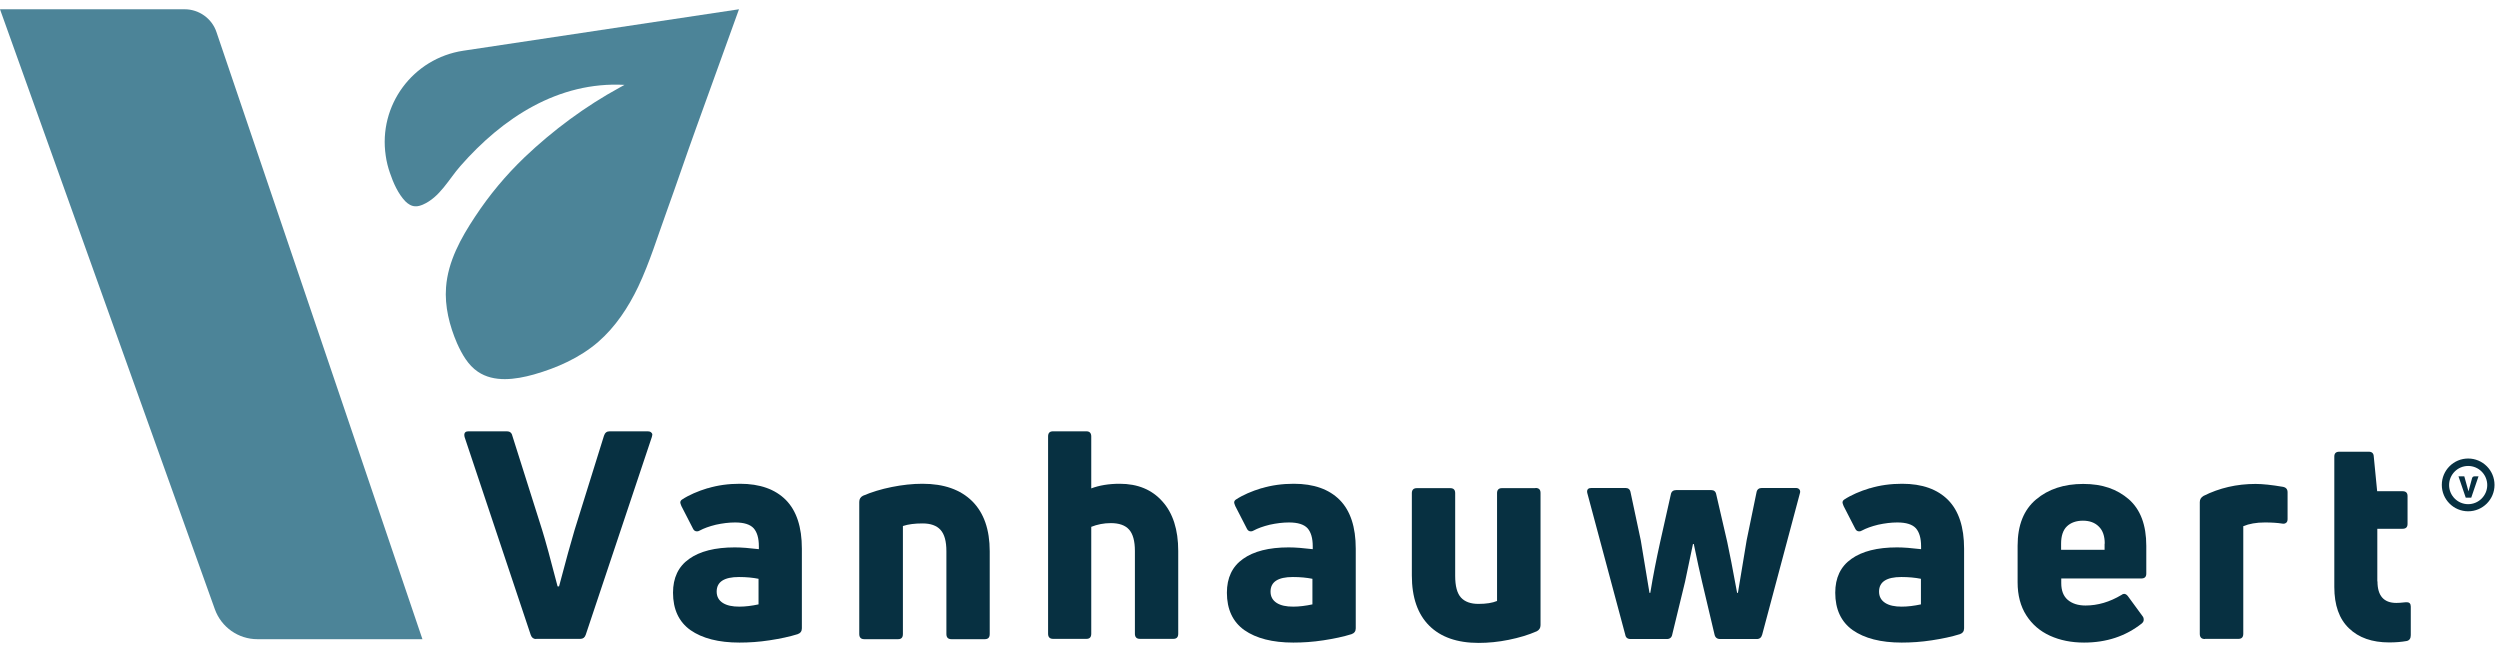
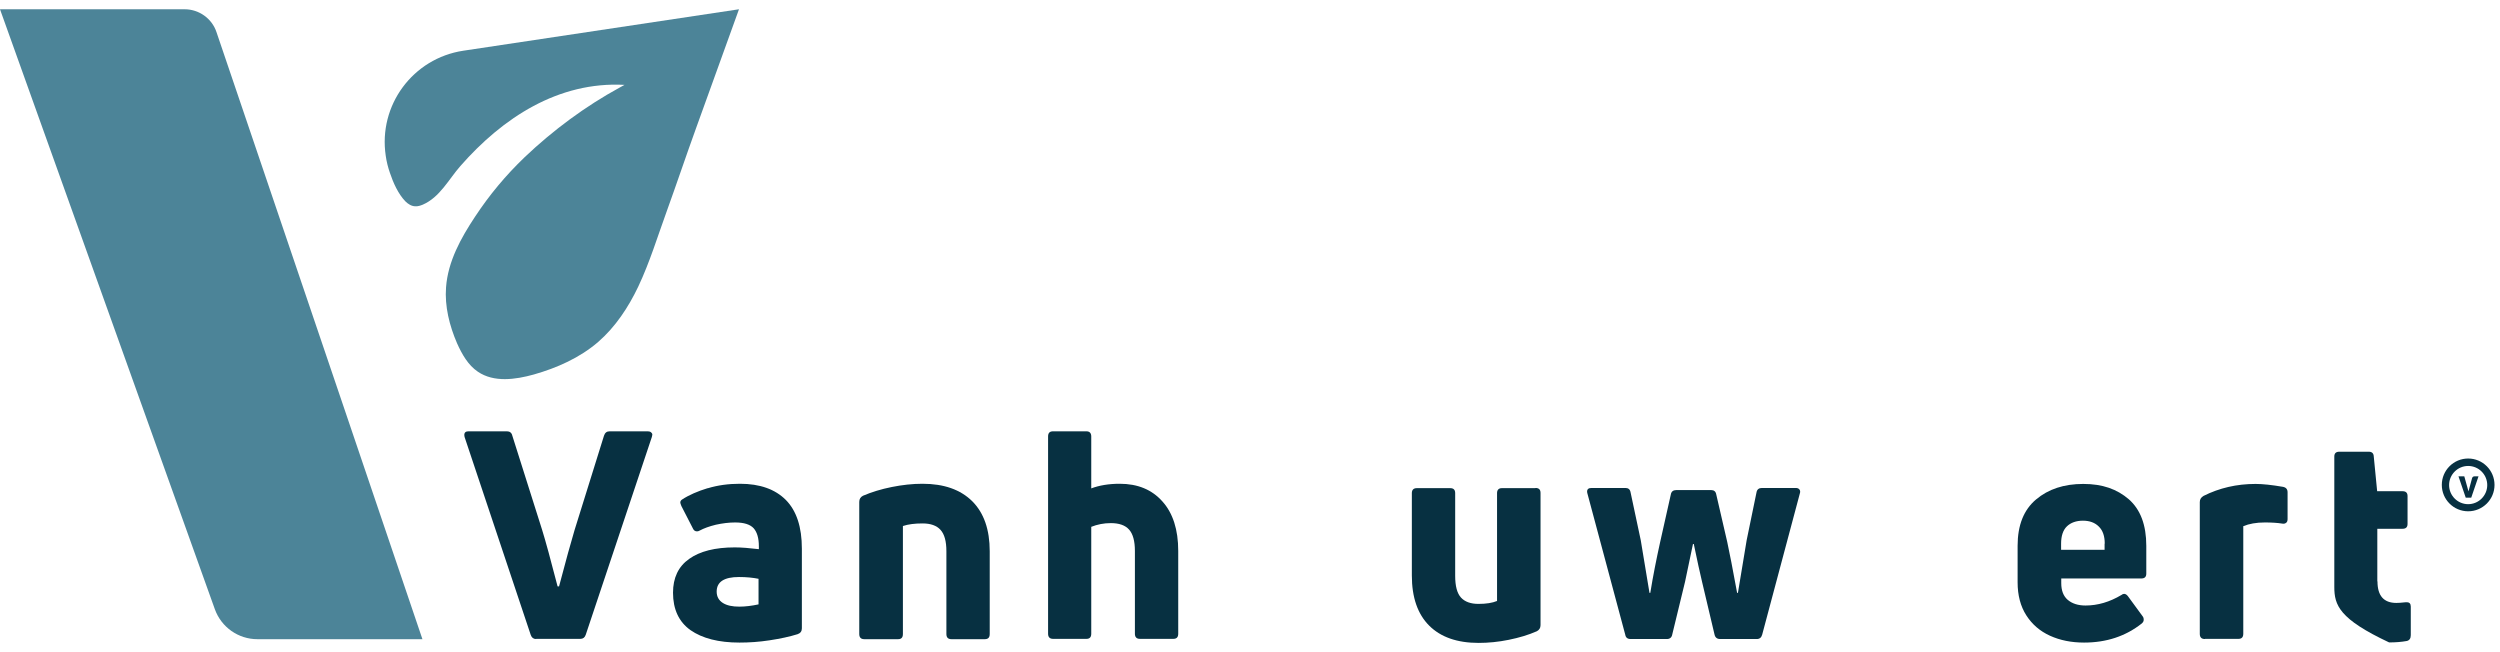
<svg xmlns="http://www.w3.org/2000/svg" width="253" height="66" viewBox="0 0 253 66" fill="none">
  <path d="M0 0.938L21.743 61.654C22.398 63.473 24.116 64.685 26.046 64.685H42.75L34.93 41.618L21.907 3.248C21.449 1.872 20.14 0.938 18.684 0.938H0Z" fill="#4C8498" />
  <path d="M74.785 0.938C73.345 4.935 71.889 8.949 70.45 12.947C69.435 15.748 68.486 18.583 67.472 21.384C66.556 23.907 65.754 26.545 64.592 29.003C63.594 31.099 62.286 33.082 60.535 34.606C58.67 36.211 56.379 37.227 54.023 37.899C52.142 38.423 49.982 38.718 48.363 37.62C47.365 36.948 46.743 35.834 46.252 34.737C45.483 32.951 44.992 31.001 45.14 29.068C45.336 26.447 46.645 24.087 48.068 21.941C49.524 19.73 51.177 17.747 53.091 15.912C55.97 13.176 59.242 10.751 62.727 8.851C62.891 8.769 63.038 8.671 63.202 8.589C56.494 8.228 50.866 11.931 46.596 16.797C45.401 18.157 44.518 19.959 42.784 20.712C42.538 20.811 42.293 20.893 42.031 20.876C41.655 20.876 41.295 20.647 41.033 20.385C40.297 19.631 39.79 18.484 39.462 17.501C39.266 16.944 39.119 16.355 39.037 15.765C38.268 10.653 41.786 5.902 46.89 5.132L74.785 0.938Z" fill="#4C8498" />
  <path d="M250.826 48.204L250.089 50.366H249.533L248.797 48.204H249.386L249.811 49.727L250.171 48.4C250.204 48.269 250.302 48.204 250.433 48.204H250.842H250.826Z" fill="#073041" />
  <path d="M249.778 51.743C248.306 51.743 247.111 50.547 247.111 49.072C247.111 47.598 248.306 46.402 249.778 46.402C251.251 46.402 252.445 47.598 252.445 49.072C252.445 50.547 251.251 51.743 249.778 51.743ZM249.778 47.155C248.715 47.155 247.848 48.023 247.848 49.089C247.848 50.153 248.715 51.022 249.778 51.022C250.842 51.022 251.709 50.153 251.709 49.089C251.709 48.023 250.842 47.155 249.778 47.155Z" fill="#073041" />
  <path d="M54.252 64.669C53.991 64.669 53.811 64.538 53.712 64.26L47.021 44.239C47.021 44.239 46.988 44.108 46.988 44.026C46.988 43.764 47.136 43.649 47.414 43.649H51.307C51.586 43.649 51.782 43.797 51.847 44.092L54.858 53.61C55.201 54.708 55.725 56.625 56.428 59.344H56.576C57.263 56.739 57.786 54.839 58.146 53.643L61.124 44.092C61.222 43.797 61.402 43.649 61.697 43.649H65.558C65.689 43.649 65.803 43.682 65.885 43.748C65.967 43.813 66.016 43.895 66.016 43.993C66.016 44.026 65.999 44.108 65.967 44.223L59.275 64.243C59.177 64.522 58.997 64.653 58.735 64.653H54.269L54.252 64.669Z" fill="#073041" />
  <path d="M71.611 49.416C72.625 49.105 73.721 48.957 74.883 48.957C76.911 48.957 78.449 49.514 79.529 50.596C80.609 51.693 81.149 53.332 81.149 55.527V63.588C81.149 63.883 81.001 64.079 80.723 64.177C79.889 64.44 78.94 64.636 77.877 64.8C76.813 64.964 75.799 65.029 74.834 65.029C72.723 65.029 71.071 64.603 69.876 63.768C68.698 62.932 68.109 61.654 68.109 59.983C68.109 58.476 68.649 57.329 69.745 56.559C70.825 55.789 72.363 55.396 74.359 55.396C75.03 55.396 75.832 55.462 76.797 55.576V55.281C76.797 54.462 76.617 53.856 76.273 53.463C75.913 53.07 75.292 52.873 74.392 52.873C73.77 52.873 73.116 52.955 72.445 53.102C71.774 53.266 71.234 53.463 70.809 53.692C70.711 53.758 70.612 53.774 70.531 53.774C70.367 53.774 70.22 53.692 70.138 53.512L68.96 51.218C68.878 51.022 68.846 50.907 68.846 50.858C68.846 50.743 68.895 50.645 69.009 50.563C69.729 50.088 70.612 49.711 71.627 49.4L71.611 49.416ZM73.148 61.016C73.558 61.278 74.114 61.392 74.817 61.392C75.423 61.392 76.077 61.31 76.764 61.163V58.574C76.192 58.46 75.537 58.394 74.784 58.394C73.279 58.394 72.527 58.886 72.527 59.869C72.527 60.377 72.739 60.753 73.148 61.016Z" fill="#073041" />
  <path d="M87.464 64.685C87.121 64.685 86.957 64.505 86.957 64.161V50.792C86.957 50.497 87.088 50.301 87.333 50.17C88.217 49.793 89.182 49.498 90.246 49.285C91.309 49.072 92.34 48.957 93.354 48.957C95.53 48.957 97.199 49.547 98.393 50.727C99.571 51.906 100.16 53.594 100.16 55.789V64.161C100.16 64.522 99.996 64.685 99.653 64.685H96.283C95.939 64.685 95.775 64.505 95.775 64.161V55.789C95.775 54.773 95.579 54.053 95.17 53.61C94.777 53.184 94.172 52.971 93.37 52.971C92.569 52.971 91.914 53.053 91.374 53.233V64.161C91.374 64.522 91.211 64.685 90.884 64.685H87.513H87.464Z" fill="#073041" />
  <path d="M110.418 49.432C111.236 49.121 112.202 48.957 113.314 48.957C115.13 48.957 116.57 49.547 117.633 50.743C118.697 51.923 119.237 53.594 119.237 55.757V64.128C119.237 64.489 119.073 64.653 118.73 64.653H115.359C115.016 64.653 114.852 64.472 114.852 64.128V55.757C114.852 54.757 114.656 54.036 114.263 53.594C113.87 53.152 113.249 52.939 112.414 52.939C111.711 52.939 111.056 53.07 110.435 53.315V64.128C110.435 64.489 110.271 64.653 109.944 64.653H106.574C106.23 64.653 106.066 64.472 106.066 64.128V44.173C106.066 43.813 106.23 43.649 106.574 43.649H109.944C110.271 43.649 110.435 43.829 110.435 44.173V49.432H110.418Z" fill="#073041" />
-   <path d="M127.663 49.416C128.678 49.105 129.774 48.957 130.935 48.957C132.964 48.957 134.502 49.514 135.582 50.596C136.662 51.693 137.202 53.332 137.202 55.527V63.588C137.202 63.883 137.054 64.079 136.776 64.177C135.942 64.44 134.993 64.636 133.929 64.8C132.866 64.964 131.852 65.029 130.886 65.029C128.776 65.029 127.123 64.603 125.929 63.768C124.751 62.932 124.162 61.654 124.162 59.983C124.162 58.476 124.702 57.329 125.798 56.559C126.878 55.789 128.416 55.396 130.412 55.396C131.083 55.396 131.884 55.462 132.85 55.576V55.281C132.85 54.462 132.67 53.856 132.326 53.463C131.966 53.07 131.344 52.873 130.445 52.873C129.823 52.873 129.168 52.955 128.498 53.102C127.827 53.266 127.287 53.463 126.862 53.692C126.763 53.758 126.665 53.774 126.583 53.774C126.42 53.774 126.273 53.692 126.191 53.512L125.013 51.218C124.931 51.022 124.898 50.907 124.898 50.858C124.898 50.743 124.947 50.645 125.062 50.563C125.782 50.088 126.665 49.711 127.68 49.4L127.663 49.416ZM129.201 61.016C129.61 61.278 130.166 61.392 130.87 61.392C131.475 61.392 132.13 61.31 132.817 61.163V58.574C132.244 58.46 131.59 58.394 130.837 58.394C129.332 58.394 128.579 58.886 128.579 59.869C128.579 60.377 128.792 60.753 129.201 61.016Z" fill="#073041" />
  <path d="M155.395 49.383C155.738 49.383 155.902 49.547 155.902 49.891V63.26C155.902 63.555 155.771 63.752 155.526 63.883C154.675 64.259 153.726 64.538 152.679 64.751C151.632 64.964 150.617 65.062 149.636 65.062C147.46 65.062 145.791 64.472 144.629 63.309C143.468 62.146 142.879 60.459 142.879 58.247V49.908C142.879 49.58 143.043 49.4 143.386 49.4H146.756C147.1 49.4 147.264 49.564 147.264 49.908V58.279C147.264 59.312 147.46 60.049 147.853 60.475C148.245 60.901 148.834 61.114 149.619 61.114C150.405 61.114 151.026 61.016 151.501 60.819V49.908C151.501 49.58 151.665 49.4 151.992 49.4H155.362L155.395 49.383Z" fill="#073041" />
  <path d="M165.014 64.669C164.703 64.669 164.523 64.522 164.474 64.227L160.646 49.94C160.646 49.94 160.613 49.842 160.613 49.76C160.613 49.498 160.761 49.383 161.071 49.383H164.507C164.785 49.383 164.965 49.531 165.014 49.826L166.045 54.675L166.928 60H167.01C167.288 58.279 167.632 56.559 168.008 54.855L169.088 50.039C169.137 49.744 169.333 49.596 169.628 49.596H173.178C173.456 49.596 173.636 49.744 173.685 50.039L174.798 54.855C175.027 55.888 175.354 57.608 175.796 60H175.878L176.761 54.675L177.759 49.826C177.808 49.531 178.005 49.383 178.299 49.383H181.735C181.898 49.383 182.029 49.432 182.111 49.547C182.193 49.662 182.193 49.793 182.144 49.94L178.332 64.227C178.25 64.522 178.07 64.669 177.792 64.669H174.078C173.751 64.669 173.571 64.505 173.505 64.194L172.246 58.869C172.033 57.985 171.755 56.707 171.411 55.052H171.329L170.528 58.869L169.235 64.194C169.186 64.505 168.99 64.669 168.695 64.669H164.982H165.014Z" fill="#073041" />
-   <path d="M189.228 49.416C190.242 49.105 191.338 48.957 192.5 48.957C194.529 48.957 196.066 49.514 197.146 50.596C198.226 51.693 198.766 53.332 198.766 55.527V63.588C198.766 63.883 198.619 64.079 198.341 64.177C197.506 64.44 196.557 64.636 195.494 64.8C194.43 64.964 193.416 65.029 192.451 65.029C190.34 65.029 188.688 64.603 187.494 63.768C186.316 62.932 185.727 61.654 185.727 59.983C185.727 58.476 186.266 57.329 187.363 56.559C188.442 55.789 189.98 55.396 191.976 55.396C192.647 55.396 193.449 55.462 194.414 55.576V55.281C194.414 54.462 194.234 53.856 193.891 53.463C193.531 53.07 192.909 52.873 192.009 52.873C191.387 52.873 190.733 52.955 190.062 53.102C189.391 53.266 188.851 53.463 188.426 53.692C188.328 53.758 188.23 53.774 188.148 53.774C187.984 53.774 187.837 53.692 187.755 53.512L186.577 51.218C186.496 51.022 186.463 50.907 186.463 50.858C186.463 50.743 186.512 50.645 186.626 50.563C187.346 50.088 188.23 49.711 189.244 49.4L189.228 49.416ZM190.782 61.016C191.191 61.278 191.747 61.392 192.451 61.392C193.056 61.392 193.711 61.31 194.398 61.163V58.574C193.825 58.46 193.171 58.394 192.418 58.394C190.913 58.394 190.16 58.886 190.16 59.869C190.16 60.377 190.373 60.753 190.782 61.016Z" fill="#073041" />
  <path d="M217.205 58.05C217.205 58.378 217.041 58.542 216.698 58.542H208.599V59.017C208.599 59.754 208.812 60.327 209.253 60.704C209.695 61.081 210.301 61.278 211.053 61.278C212.297 61.278 213.507 60.917 214.685 60.213C214.783 60.131 214.881 60.098 214.963 60.098C215.094 60.098 215.225 60.18 215.34 60.327L216.828 62.359C216.91 62.457 216.943 62.572 216.943 62.719C216.943 62.867 216.877 62.981 216.747 63.096C215.111 64.391 213.164 65.029 210.906 65.029C209.63 65.029 208.484 64.8 207.47 64.341C206.456 63.883 205.654 63.194 205.065 62.277C204.476 61.36 204.182 60.245 204.182 58.935V55.232C204.182 53.151 204.803 51.595 206.047 50.547C207.29 49.498 208.877 48.974 210.824 48.974C212.771 48.974 214.243 49.498 215.438 50.53C216.616 51.562 217.205 53.135 217.205 55.232V58.05ZM213 55.019C213 54.249 212.804 53.676 212.395 53.283C212.002 52.889 211.462 52.693 210.791 52.693C210.121 52.693 209.564 52.889 209.172 53.266C208.779 53.643 208.583 54.233 208.583 55.019V55.642H212.984V55.019H213Z" fill="#073041" />
  <path d="M223.126 64.669C222.783 64.669 222.619 64.489 222.619 64.145V50.809C222.619 50.53 222.75 50.334 222.995 50.186C224.599 49.383 226.349 48.974 228.264 48.974C228.967 48.974 229.9 49.072 231.045 49.269C231.356 49.334 231.503 49.514 231.503 49.826V52.529C231.503 52.709 231.454 52.84 231.356 52.906C231.258 52.988 231.127 53.02 230.963 52.988C230.456 52.906 229.851 52.873 229.196 52.873C228.345 52.873 227.609 53.004 227.02 53.25V64.128C227.02 64.489 226.857 64.653 226.529 64.653H223.159L223.126 64.669Z" fill="#073041" />
-   <path d="M240.601 58.837C240.601 60.295 241.239 61.016 242.515 61.016C242.711 61.016 243.006 60.999 243.431 60.95H243.578C243.84 60.95 243.971 61.097 243.971 61.392V64.276C243.971 64.603 243.84 64.8 243.578 64.866C243.038 64.964 242.449 65.013 241.779 65.013C240.061 65.013 238.703 64.538 237.721 63.588C236.723 62.638 236.232 61.245 236.232 59.394V46.205C236.232 45.877 236.396 45.714 236.74 45.714H239.717C240.044 45.714 240.208 45.877 240.224 46.189L240.568 49.711H243.137C243.48 49.711 243.644 49.875 243.644 50.203V53.02C243.644 53.348 243.48 53.512 243.137 53.512H240.584V58.837H240.601Z" fill="#073041" />
+   <path d="M240.601 58.837C240.601 60.295 241.239 61.016 242.515 61.016C242.711 61.016 243.006 60.999 243.431 60.95H243.578C243.84 60.95 243.971 61.097 243.971 61.392V64.276C243.971 64.603 243.84 64.8 243.578 64.866C243.038 64.964 242.449 65.013 241.779 65.013C236.723 62.638 236.232 61.245 236.232 59.394V46.205C236.232 45.877 236.396 45.714 236.74 45.714H239.717C240.044 45.714 240.208 45.877 240.224 46.189L240.568 49.711H243.137C243.48 49.711 243.644 49.875 243.644 50.203V53.02C243.644 53.348 243.48 53.512 243.137 53.512H240.584V58.837H240.601Z" fill="#073041" />
</svg>